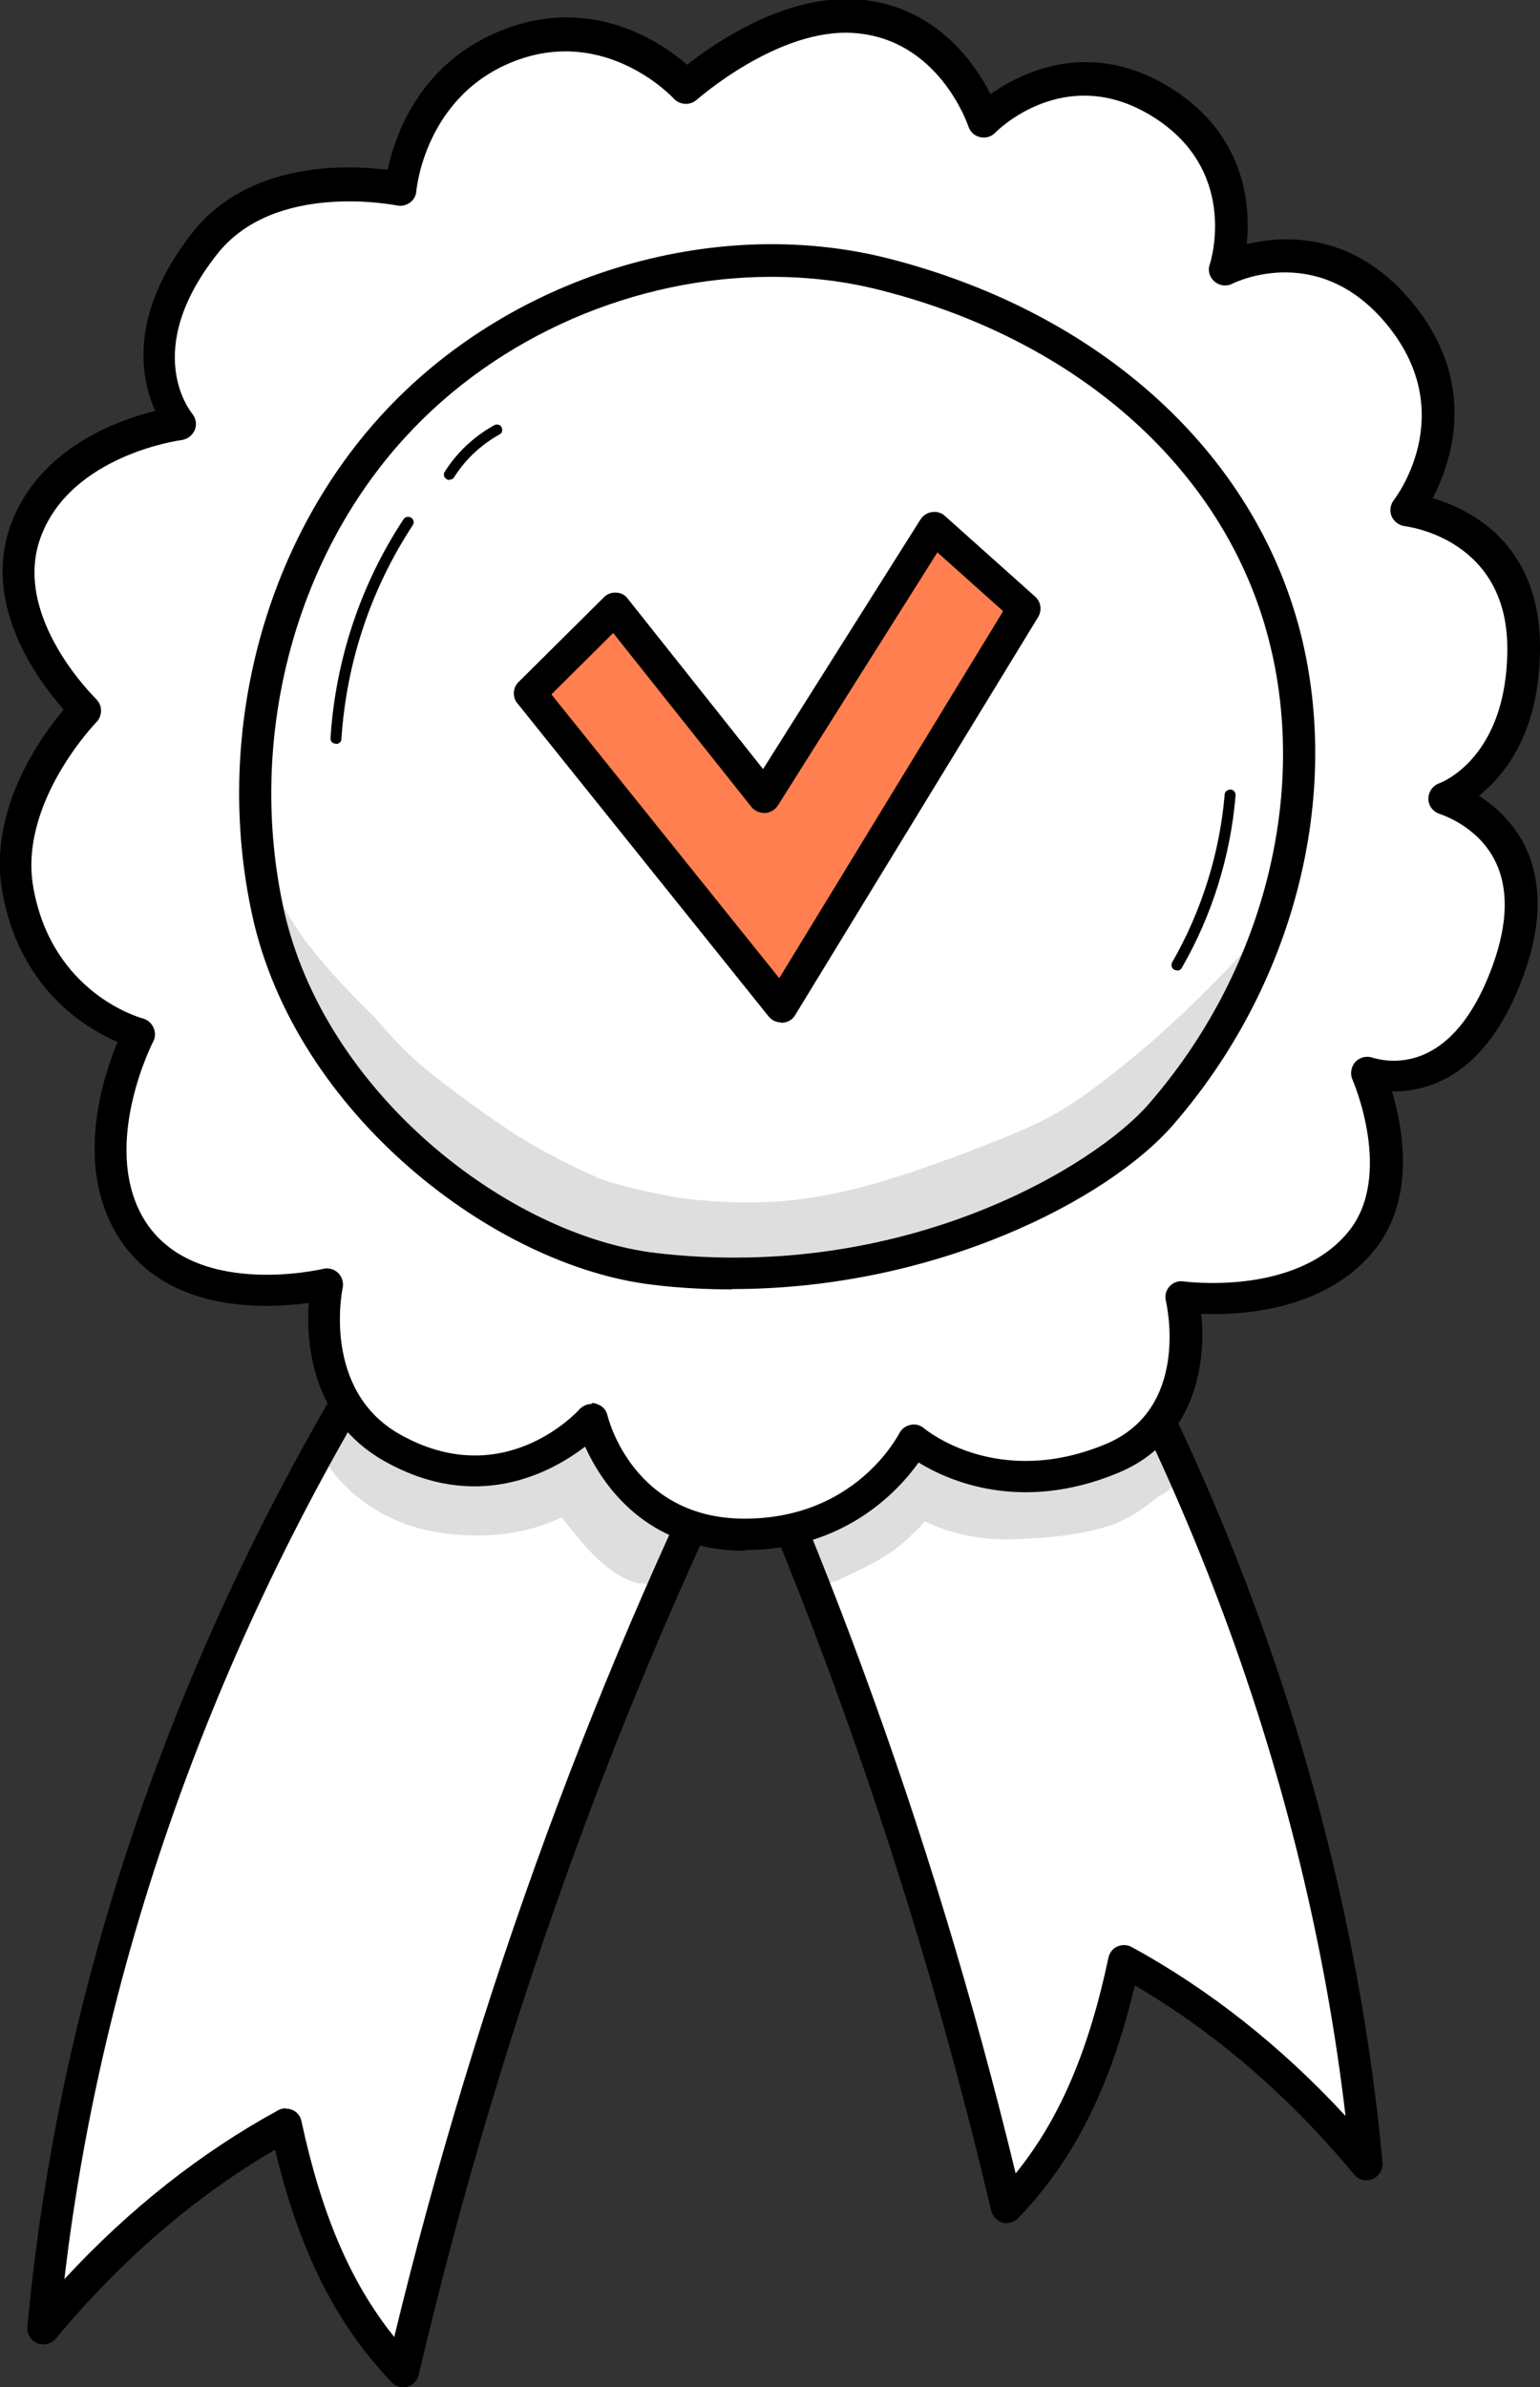
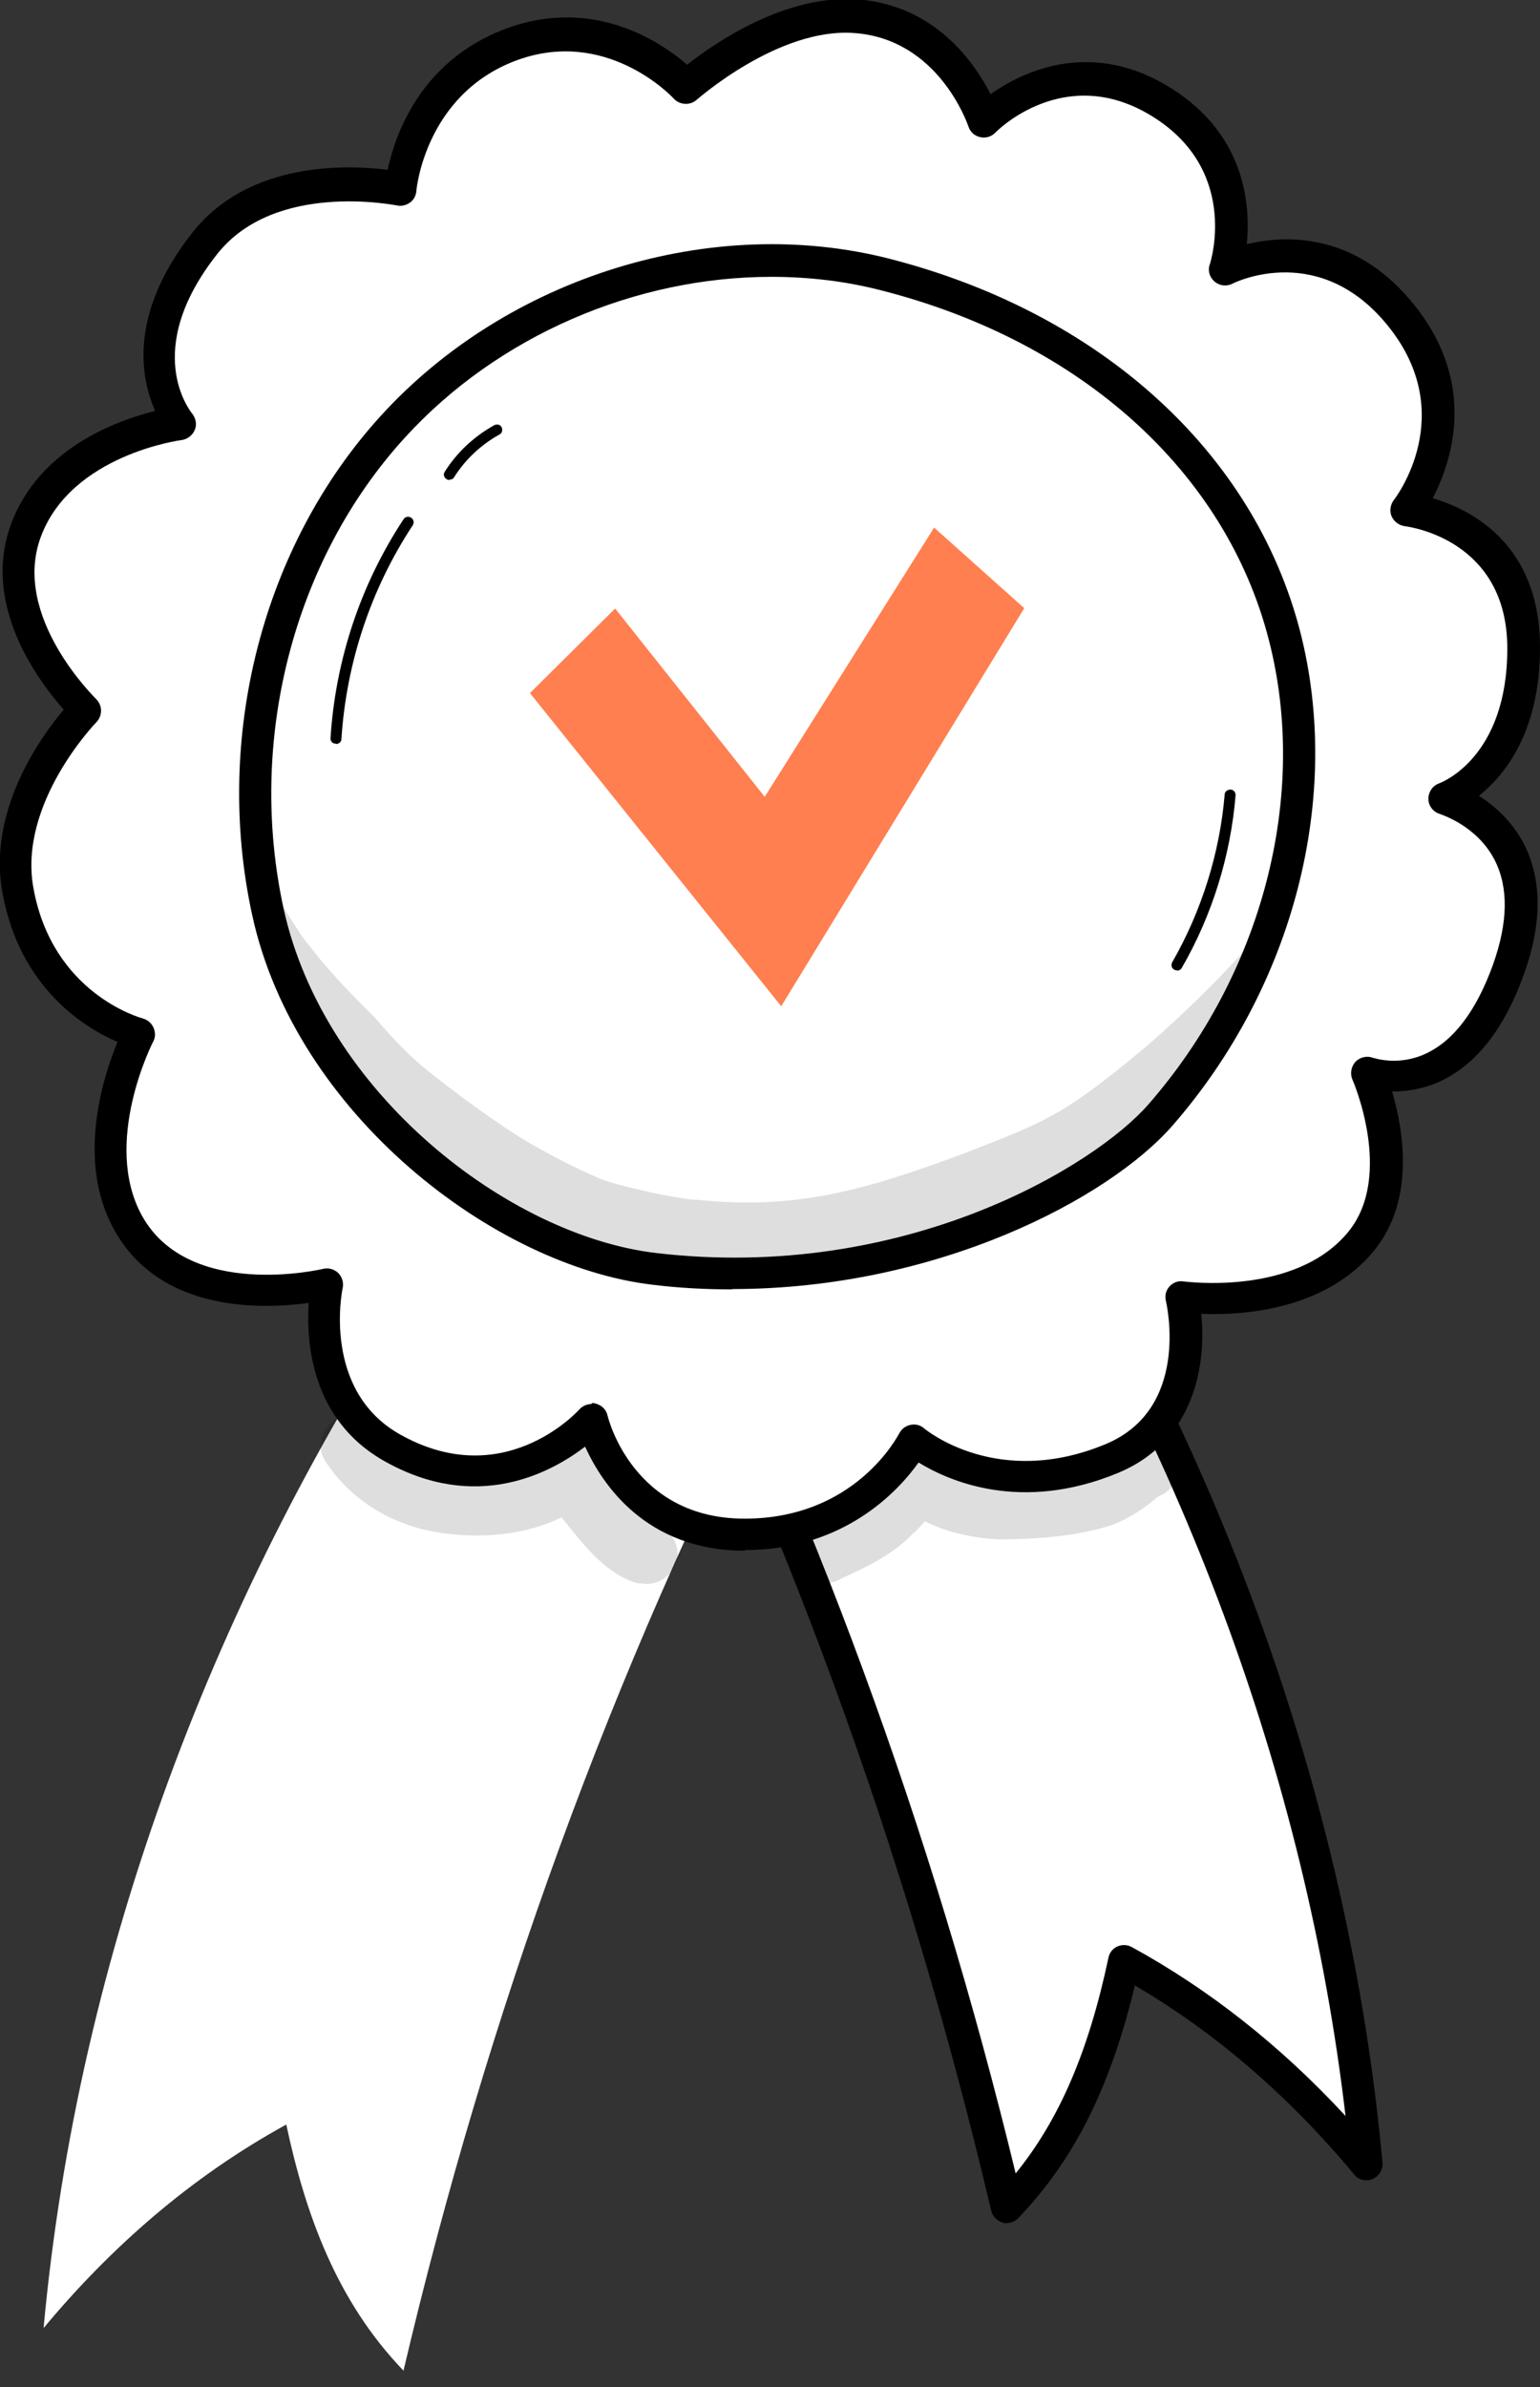
<svg xmlns="http://www.w3.org/2000/svg" id="Calque_2" viewBox="0 0 46.64 72.26">
  <rect x="0" y="0" width="46.64" height="72.26" fill="#333333" stroke="none" />
  <defs>
    <style>.cls-1{fill:#fff;}.cls-2{fill:coral;}.cls-3{opacity:.13;}</style>
  </defs>
  <g id="Layer_1">
    <g>
      <g>
        <path class="cls-1" d="m12.86,38.67c-6.32,9.5-10.49,20.42-11.54,31.8,2.04-2.45,4.47-4.58,7.35-6.16.58,2.71,1.52,5.34,3.55,7.45,2.53-10.76,6.31-21.22,11.35-30.97-2.25-.21-4.5-.41-6.75-.62-1.25-.11-2.76-.43-3.96-1.51Z" />
-         <path d="m12.21,72.26c-.13,0-.26-.05-.35-.15-1.69-1.77-2.79-3.96-3.53-7.04-2.43,1.42-4.66,3.34-6.64,5.72-.14.16-.36.22-.56.14s-.32-.28-.3-.5c1.02-11.07,5.04-22.14,11.62-32.02.08-.12.21-.2.35-.21.14-.02.28.03.39.12,1.16,1.05,2.65,1.3,3.67,1.39l6.75.62c.16.01.31.11.38.25.08.14.08.31,0,.46-4.93,9.54-8.74,19.92-11.31,30.85-.04.17-.17.31-.35.36-.04.01-.09.02-.13.02Zm-3.55-8.43c.07,0,.14.01.2.04.14.06.24.19.27.34.61,2.83,1.49,4.89,2.81,6.53,2.53-10.43,6.18-20.35,10.85-29.52l-6.03-.55c-1.04-.09-2.52-.33-3.8-1.28-6.02,9.18-9.81,19.37-11.01,29.6,1.96-2.12,4.13-3.83,6.47-5.11.07-.04.15-.06.23-.06Z" />
      </g>
      <g>
        <path class="cls-1" d="m29.86,33.71c6.32,9.5,10.49,20.42,11.54,31.8-2.04-2.45-4.47-4.58-7.35-6.16-.58,2.71-1.52,5.34-3.55,7.45-2.53-10.76-6.31-21.22-11.35-30.97l6.75-.62c1.25-.11,2.76-.43,3.96-1.51Z" />
        <path d="m30.5,67.3s-.09,0-.13-.02c-.17-.05-.31-.19-.35-.36-2.58-10.94-6.38-21.32-11.31-30.85-.07-.14-.07-.32,0-.46.08-.14.22-.24.38-.25l6.75-.62c1.02-.09,2.51-.34,3.67-1.39.11-.1.25-.14.39-.12.14.02.27.1.35.21,6.58,9.88,10.6,20.96,11.62,32.02.02.21-.1.41-.3.5-.2.08-.43.03-.56-.14-1.98-2.38-4.21-4.3-6.64-5.72-.74,3.09-1.84,5.28-3.53,7.04-.09.1-.22.15-.35.15Zm-10.59-31.03c4.67,9.16,8.32,19.08,10.85,29.52,1.33-1.64,2.21-3.7,2.81-6.53.03-.15.13-.28.27-.34.14-.06.3-.06.44.02,2.34,1.28,4.51,2.99,6.47,5.11-1.2-10.23-4.99-20.42-11.01-29.6-1.29.95-2.76,1.19-3.8,1.28l-6.03.55Z" />
      </g>
      <g>
        <path class="cls-1" d="m12.15,5.73s.25-3.2,3.31-4.36c3.09-1.17,5.33,1.27,5.33,1.27,0,0,2.58-2.33,5.13-2.14,2.91.21,3.89,3.16,3.89,3.16,0,0,2.28-2.35,5.21-.66,3.19,1.84,2.1,5.14,2.1,5.14,0,0,3-1.52,5.36,1.47,2.36,2.99.13,5.83.13,5.83,0,0,3.53.29,3.53,4.18s-2.39,4.54-2.39,4.54c0,0,3.43.97,1.94,5.18-1.49,4.2-4.28,3.12-4.28,3.12,0,0,1.41,3.15-.19,5.11-1.8,2.22-5.44,1.69-5.44,1.69,0,0,.89,3.66-2.13,4.9-3.58,1.47-5.98-.56-5.98-.56,0,0-1.49,2.85-5.12,2.85s-4.63-3.49-4.63-3.49c0,0-2.55,2.85-6.07.84-2.66-1.52-1.94-4.94-1.94-4.94,0,0-4.4,1.08-6.02-1.85-1.37-2.47.34-5.73.34-5.73,0,0-3.04-.79-3.68-4.35-.51-2.86,2.04-5.44,2.04-5.44,0,0-2.83-2.69-1.79-5.44,1.05-2.79,4.67-3.23,4.67-3.23,0,0-1.85-2.15.74-5.43,1.97-2.51,5.94-1.65,5.94-1.65Z" />
        <path d="m22.56,46.94c-3.01,0-4.33-2.03-4.84-3.15-1.02.78-3.29,2.03-6.11.42-2.19-1.25-2.34-3.6-2.26-4.77-1.39.19-4.49.31-5.89-2.21-1.16-2.09-.34-4.63.1-5.69-.98-.42-2.97-1.62-3.49-4.54-.44-2.46,1.15-4.68,1.86-5.52-.76-.86-2.51-3.17-1.59-5.63.85-2.27,3.18-3.12,4.36-3.41-.43-.97-.83-2.91,1.12-5.39,1.72-2.19,4.72-2.06,5.92-1.91.22-1.03.97-3.28,3.55-4.26,2.67-1.01,4.74.4,5.52,1.08.82-.65,2.96-2.13,5.15-1.98,2.35.17,3.55,1.91,4.04,2.87.92-.65,2.92-1.65,5.27-.3,2.44,1.41,2.61,3.62,2.49,4.84,1.17-.28,3.33-.38,5.11,1.89,1.88,2.38,1.09,4.71.52,5.8,1.15.34,3.25,1.38,3.25,4.52,0,2.55-1.06,3.86-1.85,4.49.46.29.99.75,1.36,1.45.55,1.07.56,2.4.01,3.93-.59,1.66-1.45,2.76-2.56,3.27-.53.24-1.04.3-1.44.3.34,1.15.71,3.27-.54,4.81-1.49,1.83-4.04,1.97-5.24,1.92.16,1.53-.2,3.86-2.53,4.82-2.93,1.21-5.12.24-6.03-.32-.62.87-2.26,2.65-5.26,2.65Zm-4.63-4.47s.08,0,.12.02c.18.05.31.18.35.36.03.13.8,3.12,4.15,3.12s4.63-2.49,4.69-2.59c.07-.13.19-.22.34-.25.15-.03.3.01.41.11.09.07,2.24,1.82,5.48.48,2.58-1.06,1.87-4.21,1.84-4.34-.04-.16,0-.32.11-.44.11-.12.27-.18.43-.15.03,0,3.39.46,4.99-1.51,1.38-1.7.13-4.58.12-4.6-.08-.18-.04-.39.09-.54.14-.14.35-.19.53-.12.03,0,.76.27,1.61-.13.85-.4,1.53-1.31,2.03-2.7.45-1.27.47-2.32.05-3.15-.54-1.06-1.65-1.39-1.66-1.4-.2-.06-.35-.24-.35-.46,0-.21.13-.4.33-.47.08-.03,2.06-.79,2.06-4.08s-2.96-3.68-3.09-3.7c-.18-.02-.33-.13-.41-.29-.07-.16-.05-.35.06-.5.08-.1,1.95-2.58-.13-5.22-2.07-2.63-4.65-1.39-4.76-1.33-.18.09-.39.06-.54-.07-.15-.13-.21-.33-.14-.52.04-.12.91-2.95-1.88-4.56-2.55-1.47-4.54.49-4.62.58-.12.12-.29.17-.46.13-.17-.04-.3-.16-.35-.32-.04-.11-.92-2.65-3.46-2.83-2.29-.17-4.74,2-4.77,2.02-.2.18-.51.16-.69-.03-.08-.09-2.07-2.18-4.8-1.15-2.74,1.04-3,3.91-3,3.94-.01.14-.08.27-.19.35-.11.08-.26.12-.39.09-.04,0-3.7-.76-5.46,1.48-2.29,2.91-.81,4.74-.75,4.82.11.14.15.33.08.49-.07.17-.22.28-.39.31-.03,0-3.34.44-4.27,2.92-.91,2.42,1.65,4.89,1.67,4.92.09.09.15.21.15.35,0,.13-.05.26-.14.35-.02.02-2.37,2.45-1.91,5.01.57,3.19,3.21,3.93,3.32,3.96.14.04.26.14.32.28.06.14.06.29-.01.42-.02.03-1.56,3.06-.34,5.27,1.42,2.56,5.44,1.62,5.48,1.61.16-.04.33,0,.46.12.12.12.17.29.14.45-.03.12-.61,3.09,1.7,4.42,3.13,1.79,5.37-.63,5.47-.74.09-.1.23-.16.36-.16Z" />
      </g>
      <g>
        <g>
          <path class="cls-1" d="m26.81,8.31c-5.33-1.36-11.32.66-14.92,4.61-3.6,3.95-4.89,9.58-3.77,14.68,1.28,5.82,7.17,10.27,11.71,10.8,7.38.86,13.44-2.5,15.32-4.66,3.47-3.98,5.04-9.48,3.76-14.49-1.28-5.01-5.56-9.27-12.1-10.94Z" />
          <path d="m22.17,39.03c-.79,0-1.59-.04-2.4-.14-4.8-.56-10.82-5.18-12.13-11.18-1.18-5.39.31-11.19,3.89-15.12,3.84-4.22,10.03-6.13,15.4-4.76h0c6.4,1.64,11.05,5.86,12.45,11.3,1.28,5.01-.2,10.73-3.86,14.93-1.94,2.23-7.15,4.96-13.34,4.96Zm1.19-30.65c-4.1,0-8.28,1.77-11.11,4.88-3.37,3.7-4.77,9.16-3.66,14.25,1.23,5.59,6.83,9.9,11.29,10.42,7.53.88,13.29-2.65,14.9-4.5,3.46-3.96,4.86-9.35,3.65-14.05-1.3-5.09-5.69-9.05-11.74-10.59-1.08-.28-2.2-.41-3.33-.41Z" />
        </g>
        <g class="cls-3">
          <path d="m36.77,31.77c.46-.89.89-1.8,1.25-2.74.16-.41.33-.83.47-1.26-.98,1.43-3.46,3.66-3.91,4.02-2.46,2.04-2.95,2.17-5.4,3.13-3.05,1.13-5.07,1.7-8.05,1.4-.54,0-2.76-.49-3.11-.71-.37-.15-1.41-.65-2.35-1.23-.97-.63-1.91-1.32-2.83-2.06-.54-.45-1.02-.97-1.48-1.51-.72-.71-1.44-1.45-2.06-2.27-.03-.05-.02-.03.03.05-.44-.57-1.03-1.66-1.39-2.06.15-.55,0-1.2-.45-1.55.06.92.19,1.83.37,2.73.1.24.19.48.3.72.1.23.21.45.32.67.27.51.55,1.01.83,1.52.84,1.41,1.85,2.71,2.94,3.86,1.07.9,2.23,1.68,3.42,2.35,1.04.55,2.1,1.09,3.26,1.26,1.98.44,4.02.53,6.03.25,1.05-.16,2.11-.35,3.15-.61.06-.1.15-.17.27-.22,2.62-.84,4.95-2.46,7.04-4.37.48-.44.93-.89,1.35-1.37Z" />
        </g>
        <g>
          <polygon class="cls-2" points="18.63 18.42 16.05 20.98 23.66 30.46 31.02 18.41 28.29 15.97 23.16 24.12 18.63 18.42" />
-           <path d="m23.66,30.95c-.15,0-.29-.07-.38-.18l-7.61-9.48c-.16-.19-.14-.48.04-.65l2.58-2.56c.1-.1.23-.15.37-.14.14,0,.27.07.35.18l4.1,5.16,4.77-7.56c.08-.12.2-.2.35-.22.14-.02.29.02.39.12l2.73,2.44c.18.16.21.42.09.62l-7.36,12.05c-.08.14-.23.22-.39.23-.01,0-.02,0-.03,0Zm-6.96-9.93l6.9,8.59,6.78-11.11-1.99-1.78-4.83,7.66c-.08.13-.23.22-.39.23-.16,0-.31-.06-.41-.18l-4.19-5.27-1.88,1.87Z" />
        </g>
      </g>
      <path d="m10.17,22.51s0,0-.01,0c-.09,0-.16-.08-.15-.17.15-2.36.91-4.65,2.21-6.62.05-.08.15-.1.23-.05.08.05.1.15.05.23-1.27,1.93-2.01,4.16-2.16,6.47,0,.09-.08.15-.16.15Z" />
      <path d="m13.61,14.53s-.06,0-.09-.03c-.08-.05-.1-.15-.05-.22.37-.59.89-1.07,1.5-1.41.08-.04.18-.02.22.06.04.08.02.18-.06.22-.56.31-1.04.76-1.38,1.3-.03.05-.08.07-.14.07Z" />
      <path d="m35.64,29.37s-.06,0-.08-.02c-.08-.04-.1-.14-.06-.22.89-1.55,1.44-3.3,1.59-5.08,0-.09.09-.15.18-.15.09,0,.16.09.15.18-.15,1.82-.71,3.63-1.63,5.22-.03.05-.08.08-.14.08Z" />
      <g class="cls-3">
        <path d="m19.83,46.18s-.02-.01-.02-.02c-.14-.13-.51-.46-.58-.59-.25-.3-.5-.59-.77-.88,0,0,0-.01-.01-.02.06-.72-.71-1.25-1.35-.88-.58.43-.22.24-.88.58-.58.3-2.06.46-3.47-.02-.24-.09-.65-.34-.95-.65-.09-.09-.18-.19-.27-.29-.03-.04-.06-.08-.09-.13-.12-.21-.32-.36-.55-.43-.77-.24-1.48.68-1.05,1.36.81,1.27,2.19,2.04,3.67,2.21,1.18.15,2.43.03,3.5-.49,0,.01.02.03.03.04.59.73,1.2,1.56,2.12,1.91.06.02.13.04.19.05,0,0,0,0,0,0,.02,0,.03,0,.05,0,.01,0,.03,0,.04,0,.54.1,1.08-.34,1.08-.9,0-.41-.28-.75-.65-.88Z" />
      </g>
      <g class="cls-3">
        <path d="m34.05,44.08s-.08.07-.11.1c-.77.51-1.47.68-2.86.71-1.24-.02-1.42,0-2.34-.57-.03-.02-.05-.04-.08-.06-.04-.04-.08-.07-.12-.11,0,0-.02-.01-.02-.02,0,0,0,0,.01,0-.1-.08-.19-.17-.32-.2-.43-.19-.93-.03-1.17.38-.06.13-.12.26-.17.4l.09-.22c-.21.4-.1.26-.64.78-.03.03-.06.05-.08.07-.07.05-.15.11-.22.15-.12.08-.54.28-.72.37-.54.2-1.24.42-1.22,1.12-.02.69.81,1.18,1.4.8.78-.35,1.57-.73,2.17-1.36.07-.05.21-.2.36-.37.61.31,1.44.52,2.33.55,1.12-.02,2.27-.09,3.34-.44.5-.19.96-.49,1.37-.84h0s.09-.05.13-.07c0,0,.02,0,.03-.01.28-.17.53-.47.52-.82-.03-.99-1.26-1.09-1.68-.36Z" />
      </g>
    </g>
  </g>
</svg>